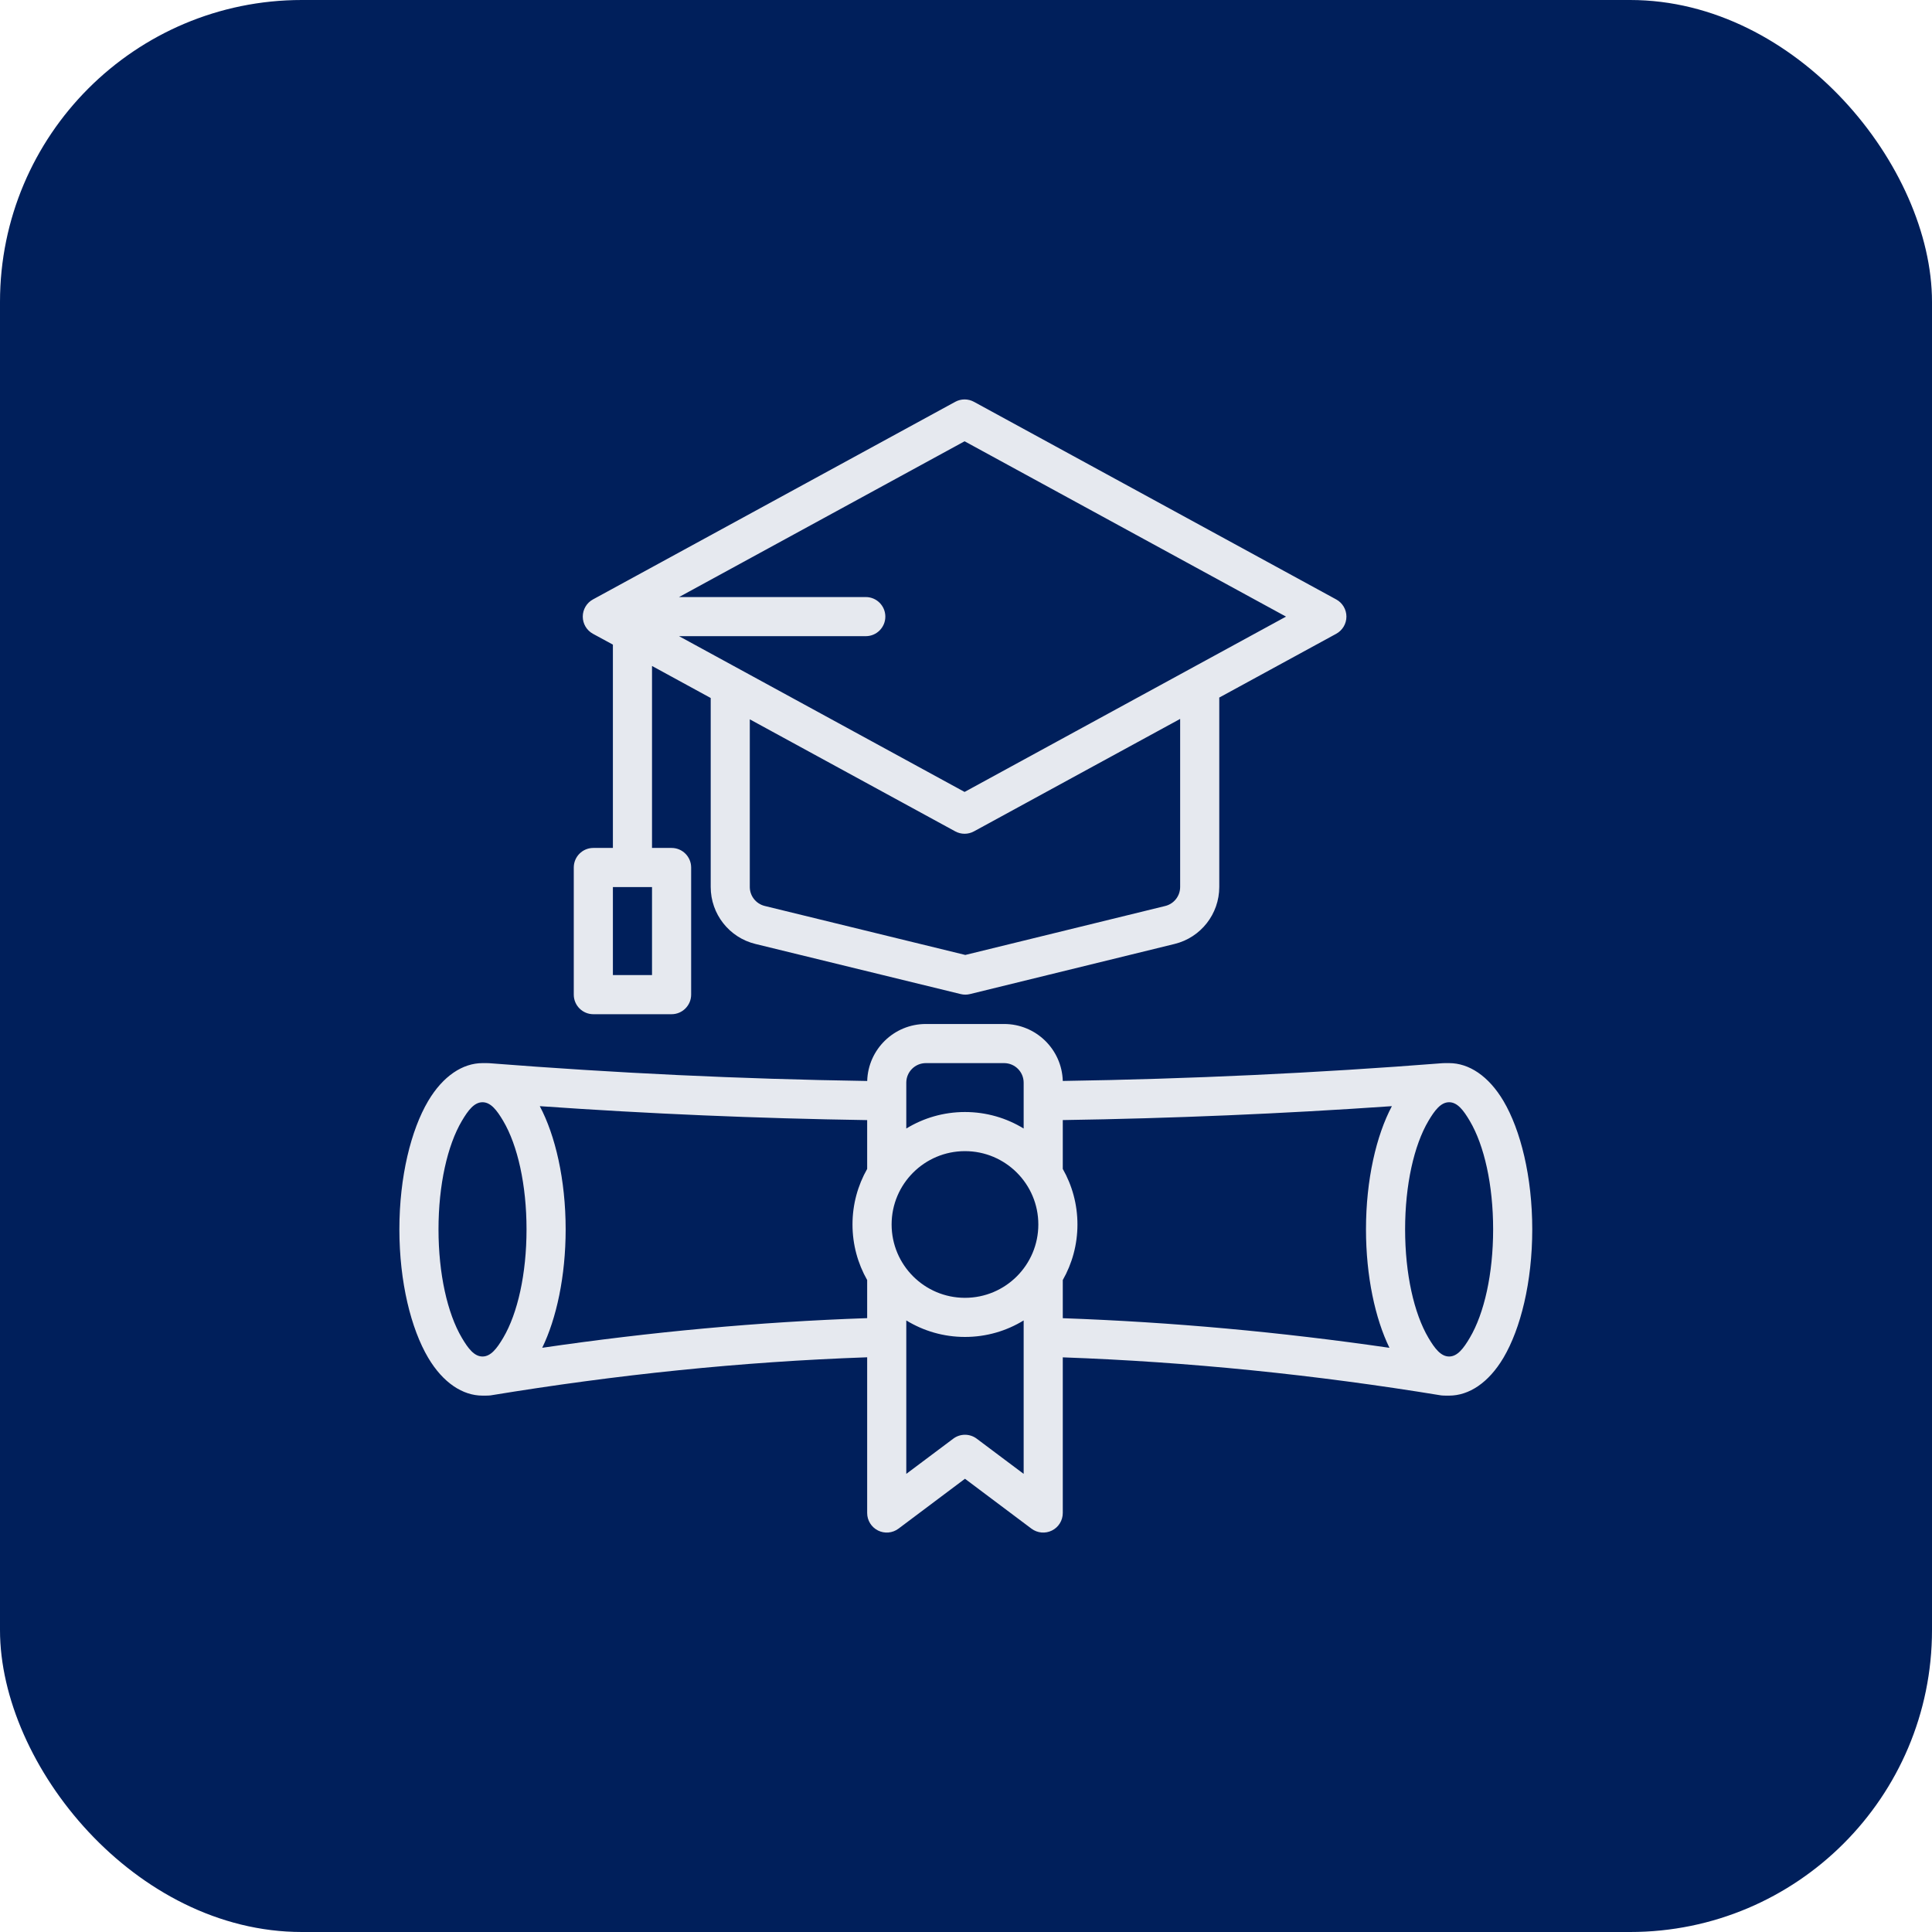
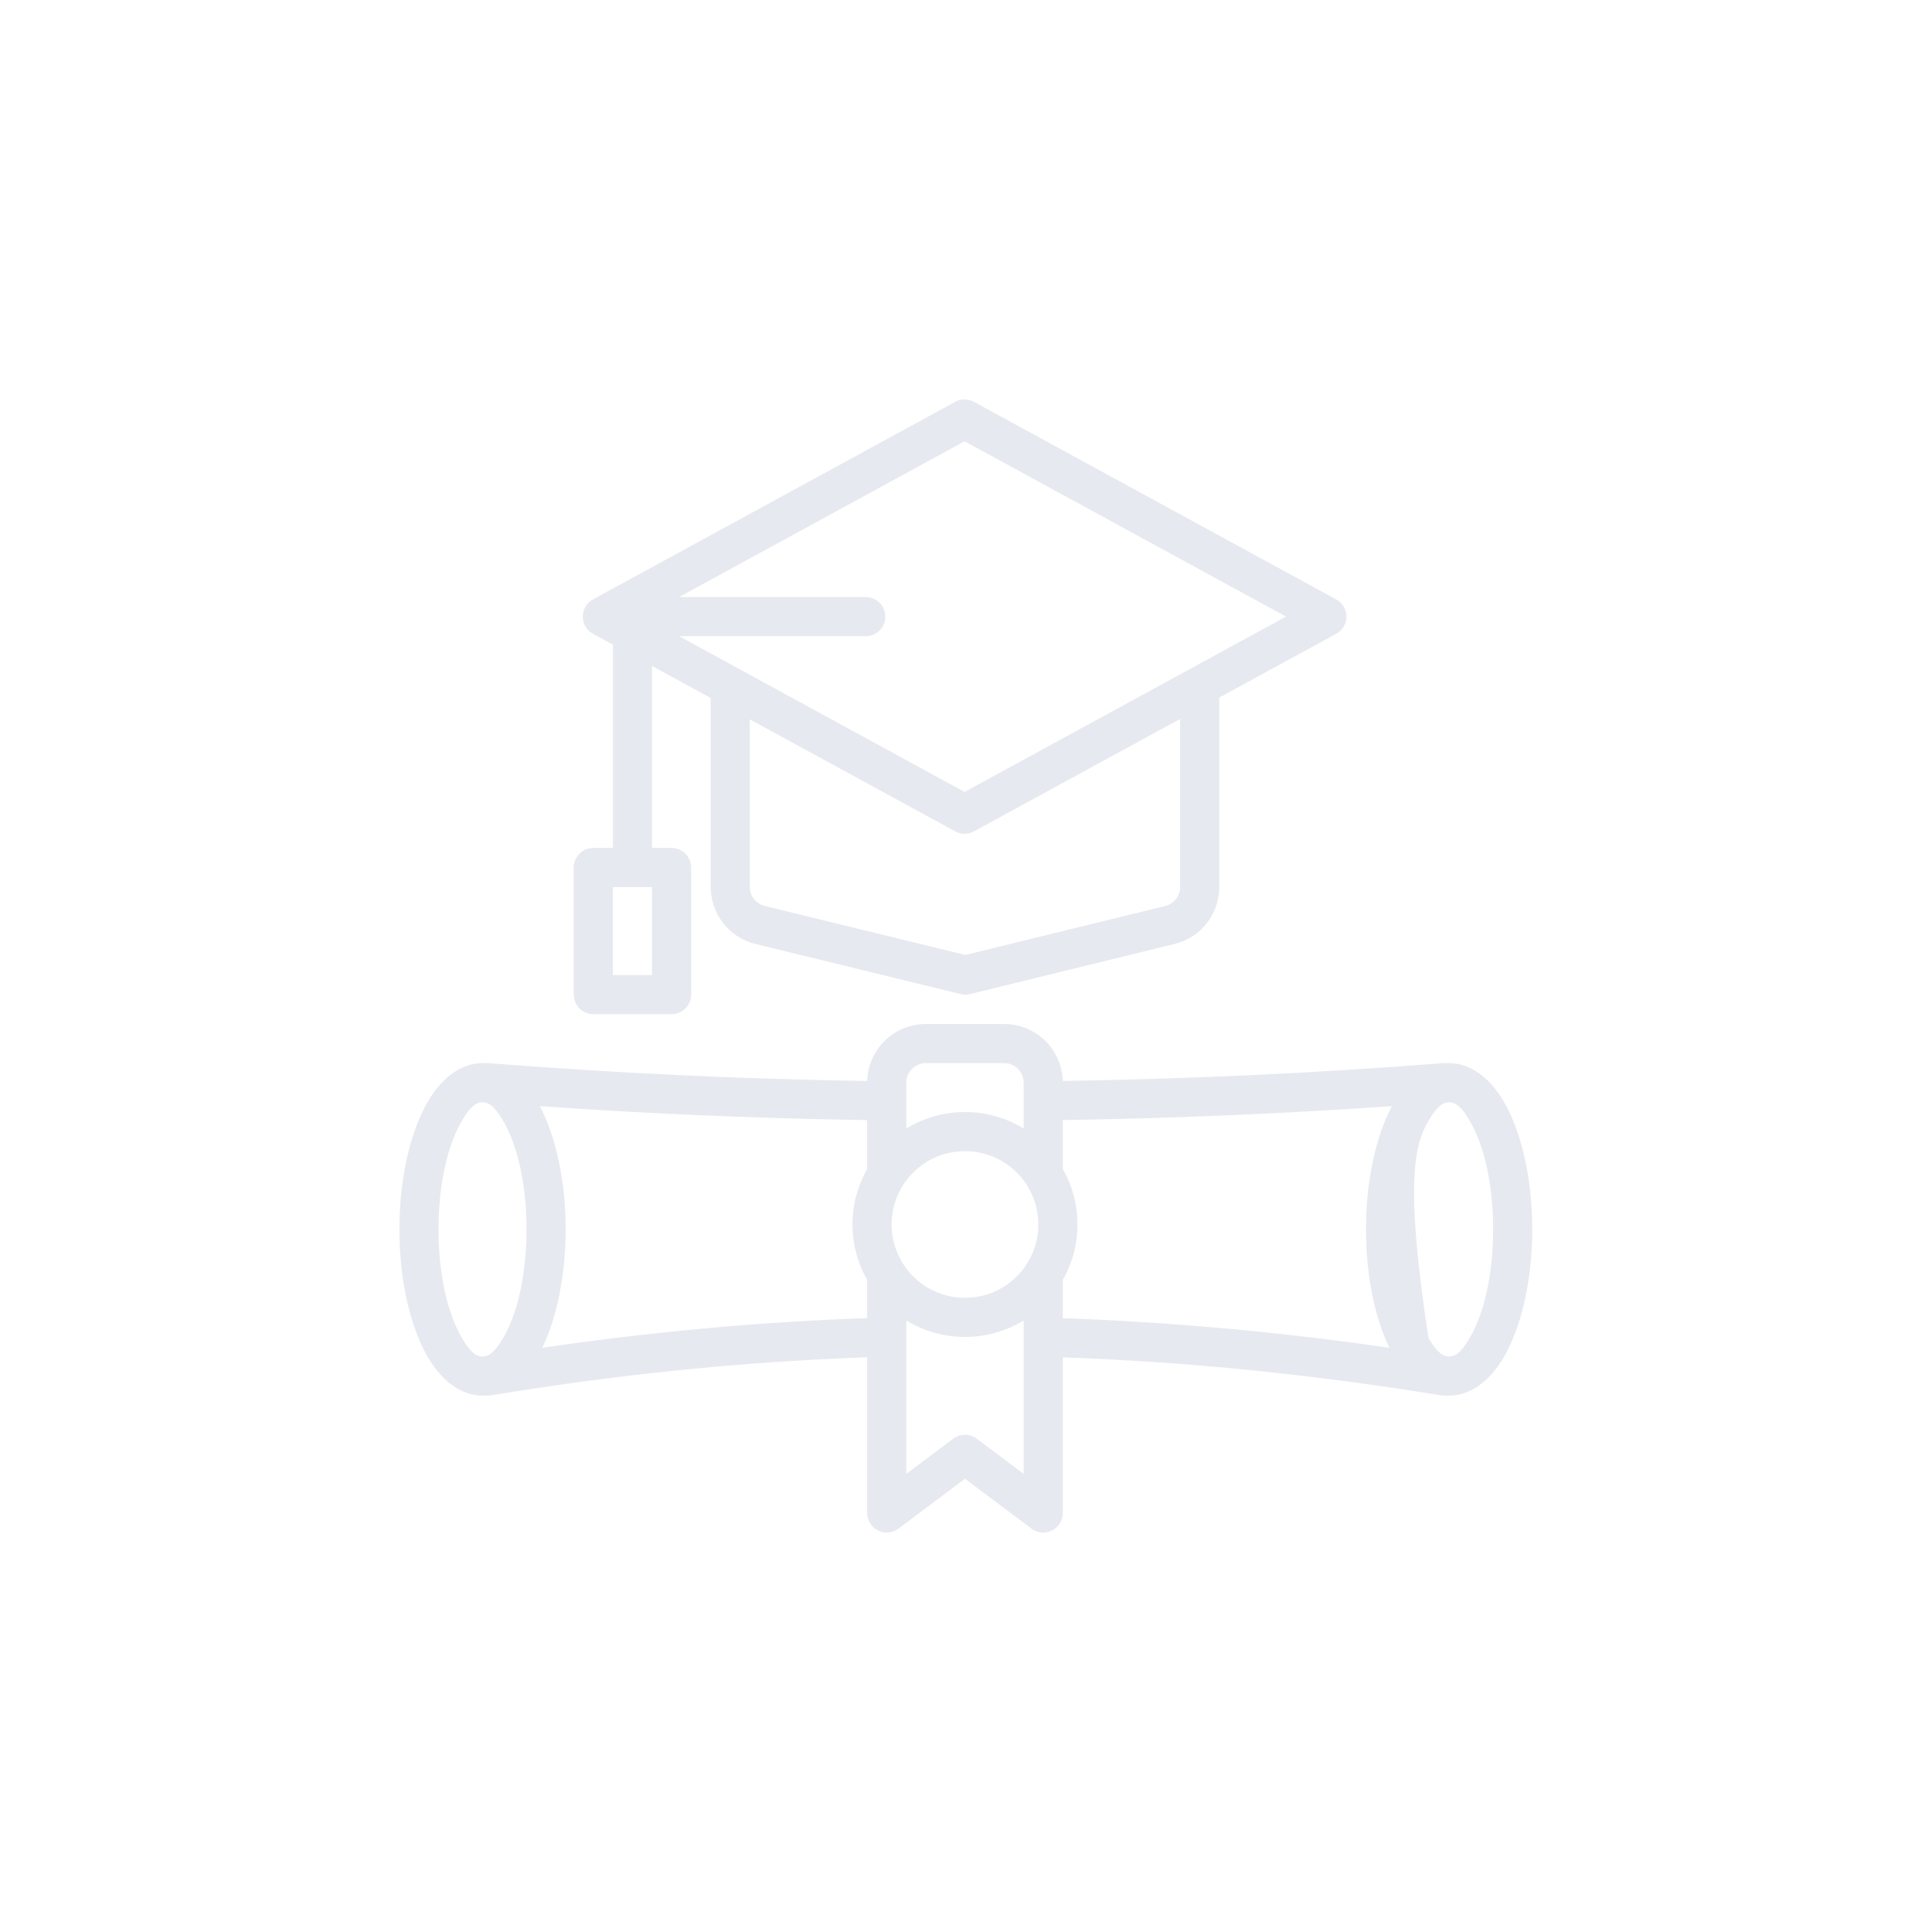
<svg xmlns="http://www.w3.org/2000/svg" width="64" height="64" viewBox="0 0 64 64" fill="none">
-   <rect width="64" height="64" rx="10" fill="#001F5B" />
-   <path fill-rule="evenodd" clip-rule="evenodd" d="M28.727 35.809C24.509 35.744 20.397 35.548 16.197 35.219C16.158 35.215 16.017 35.217 15.984 35.217C15.329 35.217 14.675 35.642 14.183 36.473C13.616 37.433 13.23 38.978 13.23 40.724C13.23 42.471 13.616 44.016 14.183 44.976C14.675 45.807 15.329 46.232 15.984 46.232C16.017 46.232 16.194 46.233 16.251 46.224C20.44 45.536 24.533 45.11 28.726 44.962V50.12C28.726 50.366 28.865 50.59 29.085 50.7C29.304 50.81 29.567 50.786 29.763 50.639L31.966 48.986L34.169 50.639C34.366 50.786 34.628 50.81 34.848 50.7C35.068 50.59 35.206 50.366 35.206 50.12V44.964C39.39 45.114 43.567 45.54 47.737 46.224C47.794 46.233 47.971 46.232 48.004 46.232C48.66 46.232 49.313 45.807 49.805 44.976C50.372 44.016 50.758 42.471 50.758 40.724C50.758 38.978 50.372 37.433 49.805 36.473C49.313 35.642 48.66 35.217 48.004 35.217C47.971 35.217 47.83 35.215 47.791 35.219C43.609 35.547 39.413 35.743 35.206 35.808C35.176 34.761 34.317 33.921 33.262 33.921H30.67C29.615 33.921 28.757 34.761 28.727 35.809ZM33.91 43.741C33.344 44.088 32.678 44.288 31.966 44.288C31.254 44.288 30.589 44.088 30.022 43.741V48.824L31.578 47.658C31.808 47.485 32.124 47.485 32.355 47.658L33.91 48.824V43.741ZM48.004 36.513C48.28 36.513 48.483 36.783 48.689 37.133C49.168 37.942 49.462 39.252 49.462 40.724C49.462 42.197 49.168 43.507 48.689 44.316C48.483 44.666 48.28 44.936 48.004 44.936C47.728 44.936 47.525 44.666 47.318 44.316C46.84 43.507 46.546 42.197 46.546 40.724C46.546 39.252 46.84 37.942 47.318 37.133C47.525 36.783 47.728 36.513 48.004 36.513ZM15.984 36.513C16.26 36.513 16.463 36.783 16.67 37.133C17.148 37.942 17.442 39.252 17.442 40.724C17.442 42.197 17.148 43.507 16.67 44.316C16.463 44.666 16.26 44.936 15.984 44.936C15.708 44.936 15.505 44.666 15.299 44.316C14.821 43.507 14.526 42.197 14.526 40.724C14.526 39.252 14.821 37.942 15.299 37.133C15.505 36.783 15.708 36.513 15.984 36.513ZM46.108 36.643C42.484 36.894 38.85 37.048 35.206 37.104V38.722C35.515 39.265 35.692 39.894 35.692 40.562C35.692 41.231 35.515 41.86 35.206 42.403V43.667C38.819 43.795 42.425 44.125 46.027 44.648C45.557 43.683 45.25 42.284 45.25 40.724C45.25 39.078 45.593 37.61 46.108 36.643ZM17.881 36.643C18.395 37.61 18.738 39.078 18.738 40.724C18.738 42.284 18.431 43.682 17.962 44.647C21.558 44.122 25.105 43.791 28.726 43.665V42.403C28.417 41.86 28.24 41.231 28.24 40.562C28.24 39.894 28.417 39.265 28.726 38.722V37.105C25.074 37.049 21.499 36.896 17.881 36.643ZM31.966 38.133C33.308 38.133 34.396 39.221 34.396 40.562C34.396 41.904 33.308 42.992 31.966 42.992C30.625 42.992 29.536 41.904 29.536 40.562C29.536 39.221 30.625 38.133 31.966 38.133ZM33.91 37.384V35.865C33.91 35.507 33.62 35.217 33.262 35.217H30.67C30.313 35.217 30.022 35.507 30.022 35.865V37.384C30.589 37.037 31.254 36.837 31.966 36.837C32.678 36.837 33.344 37.037 33.91 37.384ZM20.303 21.354V28.062C20.303 28.071 20.303 28.08 20.303 28.089H19.655C19.297 28.089 19.007 28.379 19.007 28.737V32.949C19.007 33.306 19.297 33.597 19.655 33.597H22.247C22.604 33.597 22.895 33.306 22.895 32.949V28.737C22.895 28.379 22.604 28.089 22.247 28.089H21.598C21.599 28.08 21.599 28.071 21.599 28.062V22.061L23.543 23.122C23.543 23.133 23.543 23.143 23.543 23.153V29.382C23.543 30.278 24.155 31.058 25.025 31.27L31.824 32.93C31.925 32.955 32.03 32.955 32.132 32.93C32.132 32.93 36.817 31.783 38.909 31.27C39.778 31.058 40.39 30.278 40.39 29.382C40.39 27.388 40.39 23.153 40.39 23.153C40.39 23.138 40.389 23.123 40.389 23.108L44.264 20.995C44.472 20.881 44.602 20.663 44.602 20.426C44.602 20.189 44.472 19.97 44.264 19.857L32.264 13.311C32.07 13.205 31.837 13.205 31.643 13.311L19.642 19.857C19.434 19.97 19.305 20.189 19.305 20.426C19.305 20.663 19.434 20.881 19.642 20.995L20.303 21.354ZM21.599 29.385V32.301H20.303V29.385H21.599ZM22.494 19.778H28.68C29.038 19.778 29.328 20.068 29.328 20.426C29.328 20.784 29.038 21.074 28.68 21.074H22.494L31.953 26.234L35.617 24.235L36.238 25.372L32.264 27.54C32.07 27.646 31.837 27.646 31.643 27.54L24.838 23.829V29.382C24.838 29.68 25.043 29.94 25.333 30.011L31.977 31.634L38.6 30.012C38.89 29.941 39.094 29.681 39.094 29.382V23.815L36.238 25.372L35.617 24.235L42.601 20.426L31.953 14.618L22.494 19.778Z" fill="#E6E9EF" />
+   <path fill-rule="evenodd" clip-rule="evenodd" d="M28.727 35.809C24.509 35.744 20.397 35.548 16.197 35.219C16.158 35.215 16.017 35.217 15.984 35.217C15.329 35.217 14.675 35.642 14.183 36.473C13.616 37.433 13.23 38.978 13.23 40.724C13.23 42.471 13.616 44.016 14.183 44.976C14.675 45.807 15.329 46.232 15.984 46.232C16.017 46.232 16.194 46.233 16.251 46.224C20.44 45.536 24.533 45.11 28.726 44.962V50.12C28.726 50.366 28.865 50.59 29.085 50.7C29.304 50.81 29.567 50.786 29.763 50.639L31.966 48.986L34.169 50.639C34.366 50.786 34.628 50.81 34.848 50.7C35.068 50.59 35.206 50.366 35.206 50.12V44.964C39.39 45.114 43.567 45.54 47.737 46.224C47.794 46.233 47.971 46.232 48.004 46.232C48.66 46.232 49.313 45.807 49.805 44.976C50.372 44.016 50.758 42.471 50.758 40.724C50.758 38.978 50.372 37.433 49.805 36.473C49.313 35.642 48.66 35.217 48.004 35.217C47.971 35.217 47.83 35.215 47.791 35.219C43.609 35.547 39.413 35.743 35.206 35.808C35.176 34.761 34.317 33.921 33.262 33.921H30.67C29.615 33.921 28.757 34.761 28.727 35.809ZM33.91 43.741C33.344 44.088 32.678 44.288 31.966 44.288C31.254 44.288 30.589 44.088 30.022 43.741V48.824L31.578 47.658C31.808 47.485 32.124 47.485 32.355 47.658L33.91 48.824V43.741ZM48.004 36.513C48.28 36.513 48.483 36.783 48.689 37.133C49.168 37.942 49.462 39.252 49.462 40.724C49.462 42.197 49.168 43.507 48.689 44.316C48.483 44.666 48.28 44.936 48.004 44.936C47.728 44.936 47.525 44.666 47.318 44.316C46.546 39.252 46.84 37.942 47.318 37.133C47.525 36.783 47.728 36.513 48.004 36.513ZM15.984 36.513C16.26 36.513 16.463 36.783 16.67 37.133C17.148 37.942 17.442 39.252 17.442 40.724C17.442 42.197 17.148 43.507 16.67 44.316C16.463 44.666 16.26 44.936 15.984 44.936C15.708 44.936 15.505 44.666 15.299 44.316C14.821 43.507 14.526 42.197 14.526 40.724C14.526 39.252 14.821 37.942 15.299 37.133C15.505 36.783 15.708 36.513 15.984 36.513ZM46.108 36.643C42.484 36.894 38.85 37.048 35.206 37.104V38.722C35.515 39.265 35.692 39.894 35.692 40.562C35.692 41.231 35.515 41.86 35.206 42.403V43.667C38.819 43.795 42.425 44.125 46.027 44.648C45.557 43.683 45.25 42.284 45.25 40.724C45.25 39.078 45.593 37.61 46.108 36.643ZM17.881 36.643C18.395 37.61 18.738 39.078 18.738 40.724C18.738 42.284 18.431 43.682 17.962 44.647C21.558 44.122 25.105 43.791 28.726 43.665V42.403C28.417 41.86 28.24 41.231 28.24 40.562C28.24 39.894 28.417 39.265 28.726 38.722V37.105C25.074 37.049 21.499 36.896 17.881 36.643ZM31.966 38.133C33.308 38.133 34.396 39.221 34.396 40.562C34.396 41.904 33.308 42.992 31.966 42.992C30.625 42.992 29.536 41.904 29.536 40.562C29.536 39.221 30.625 38.133 31.966 38.133ZM33.91 37.384V35.865C33.91 35.507 33.62 35.217 33.262 35.217H30.67C30.313 35.217 30.022 35.507 30.022 35.865V37.384C30.589 37.037 31.254 36.837 31.966 36.837C32.678 36.837 33.344 37.037 33.91 37.384ZM20.303 21.354V28.062C20.303 28.071 20.303 28.08 20.303 28.089H19.655C19.297 28.089 19.007 28.379 19.007 28.737V32.949C19.007 33.306 19.297 33.597 19.655 33.597H22.247C22.604 33.597 22.895 33.306 22.895 32.949V28.737C22.895 28.379 22.604 28.089 22.247 28.089H21.598C21.599 28.08 21.599 28.071 21.599 28.062V22.061L23.543 23.122C23.543 23.133 23.543 23.143 23.543 23.153V29.382C23.543 30.278 24.155 31.058 25.025 31.27L31.824 32.93C31.925 32.955 32.03 32.955 32.132 32.93C32.132 32.93 36.817 31.783 38.909 31.27C39.778 31.058 40.39 30.278 40.39 29.382C40.39 27.388 40.39 23.153 40.39 23.153C40.39 23.138 40.389 23.123 40.389 23.108L44.264 20.995C44.472 20.881 44.602 20.663 44.602 20.426C44.602 20.189 44.472 19.97 44.264 19.857L32.264 13.311C32.07 13.205 31.837 13.205 31.643 13.311L19.642 19.857C19.434 19.97 19.305 20.189 19.305 20.426C19.305 20.663 19.434 20.881 19.642 20.995L20.303 21.354ZM21.599 29.385V32.301H20.303V29.385H21.599ZM22.494 19.778H28.68C29.038 19.778 29.328 20.068 29.328 20.426C29.328 20.784 29.038 21.074 28.68 21.074H22.494L31.953 26.234L35.617 24.235L36.238 25.372L32.264 27.54C32.07 27.646 31.837 27.646 31.643 27.54L24.838 23.829V29.382C24.838 29.68 25.043 29.94 25.333 30.011L31.977 31.634L38.6 30.012C38.89 29.941 39.094 29.681 39.094 29.382V23.815L36.238 25.372L35.617 24.235L42.601 20.426L31.953 14.618L22.494 19.778Z" fill="#E6E9EF" />
</svg>